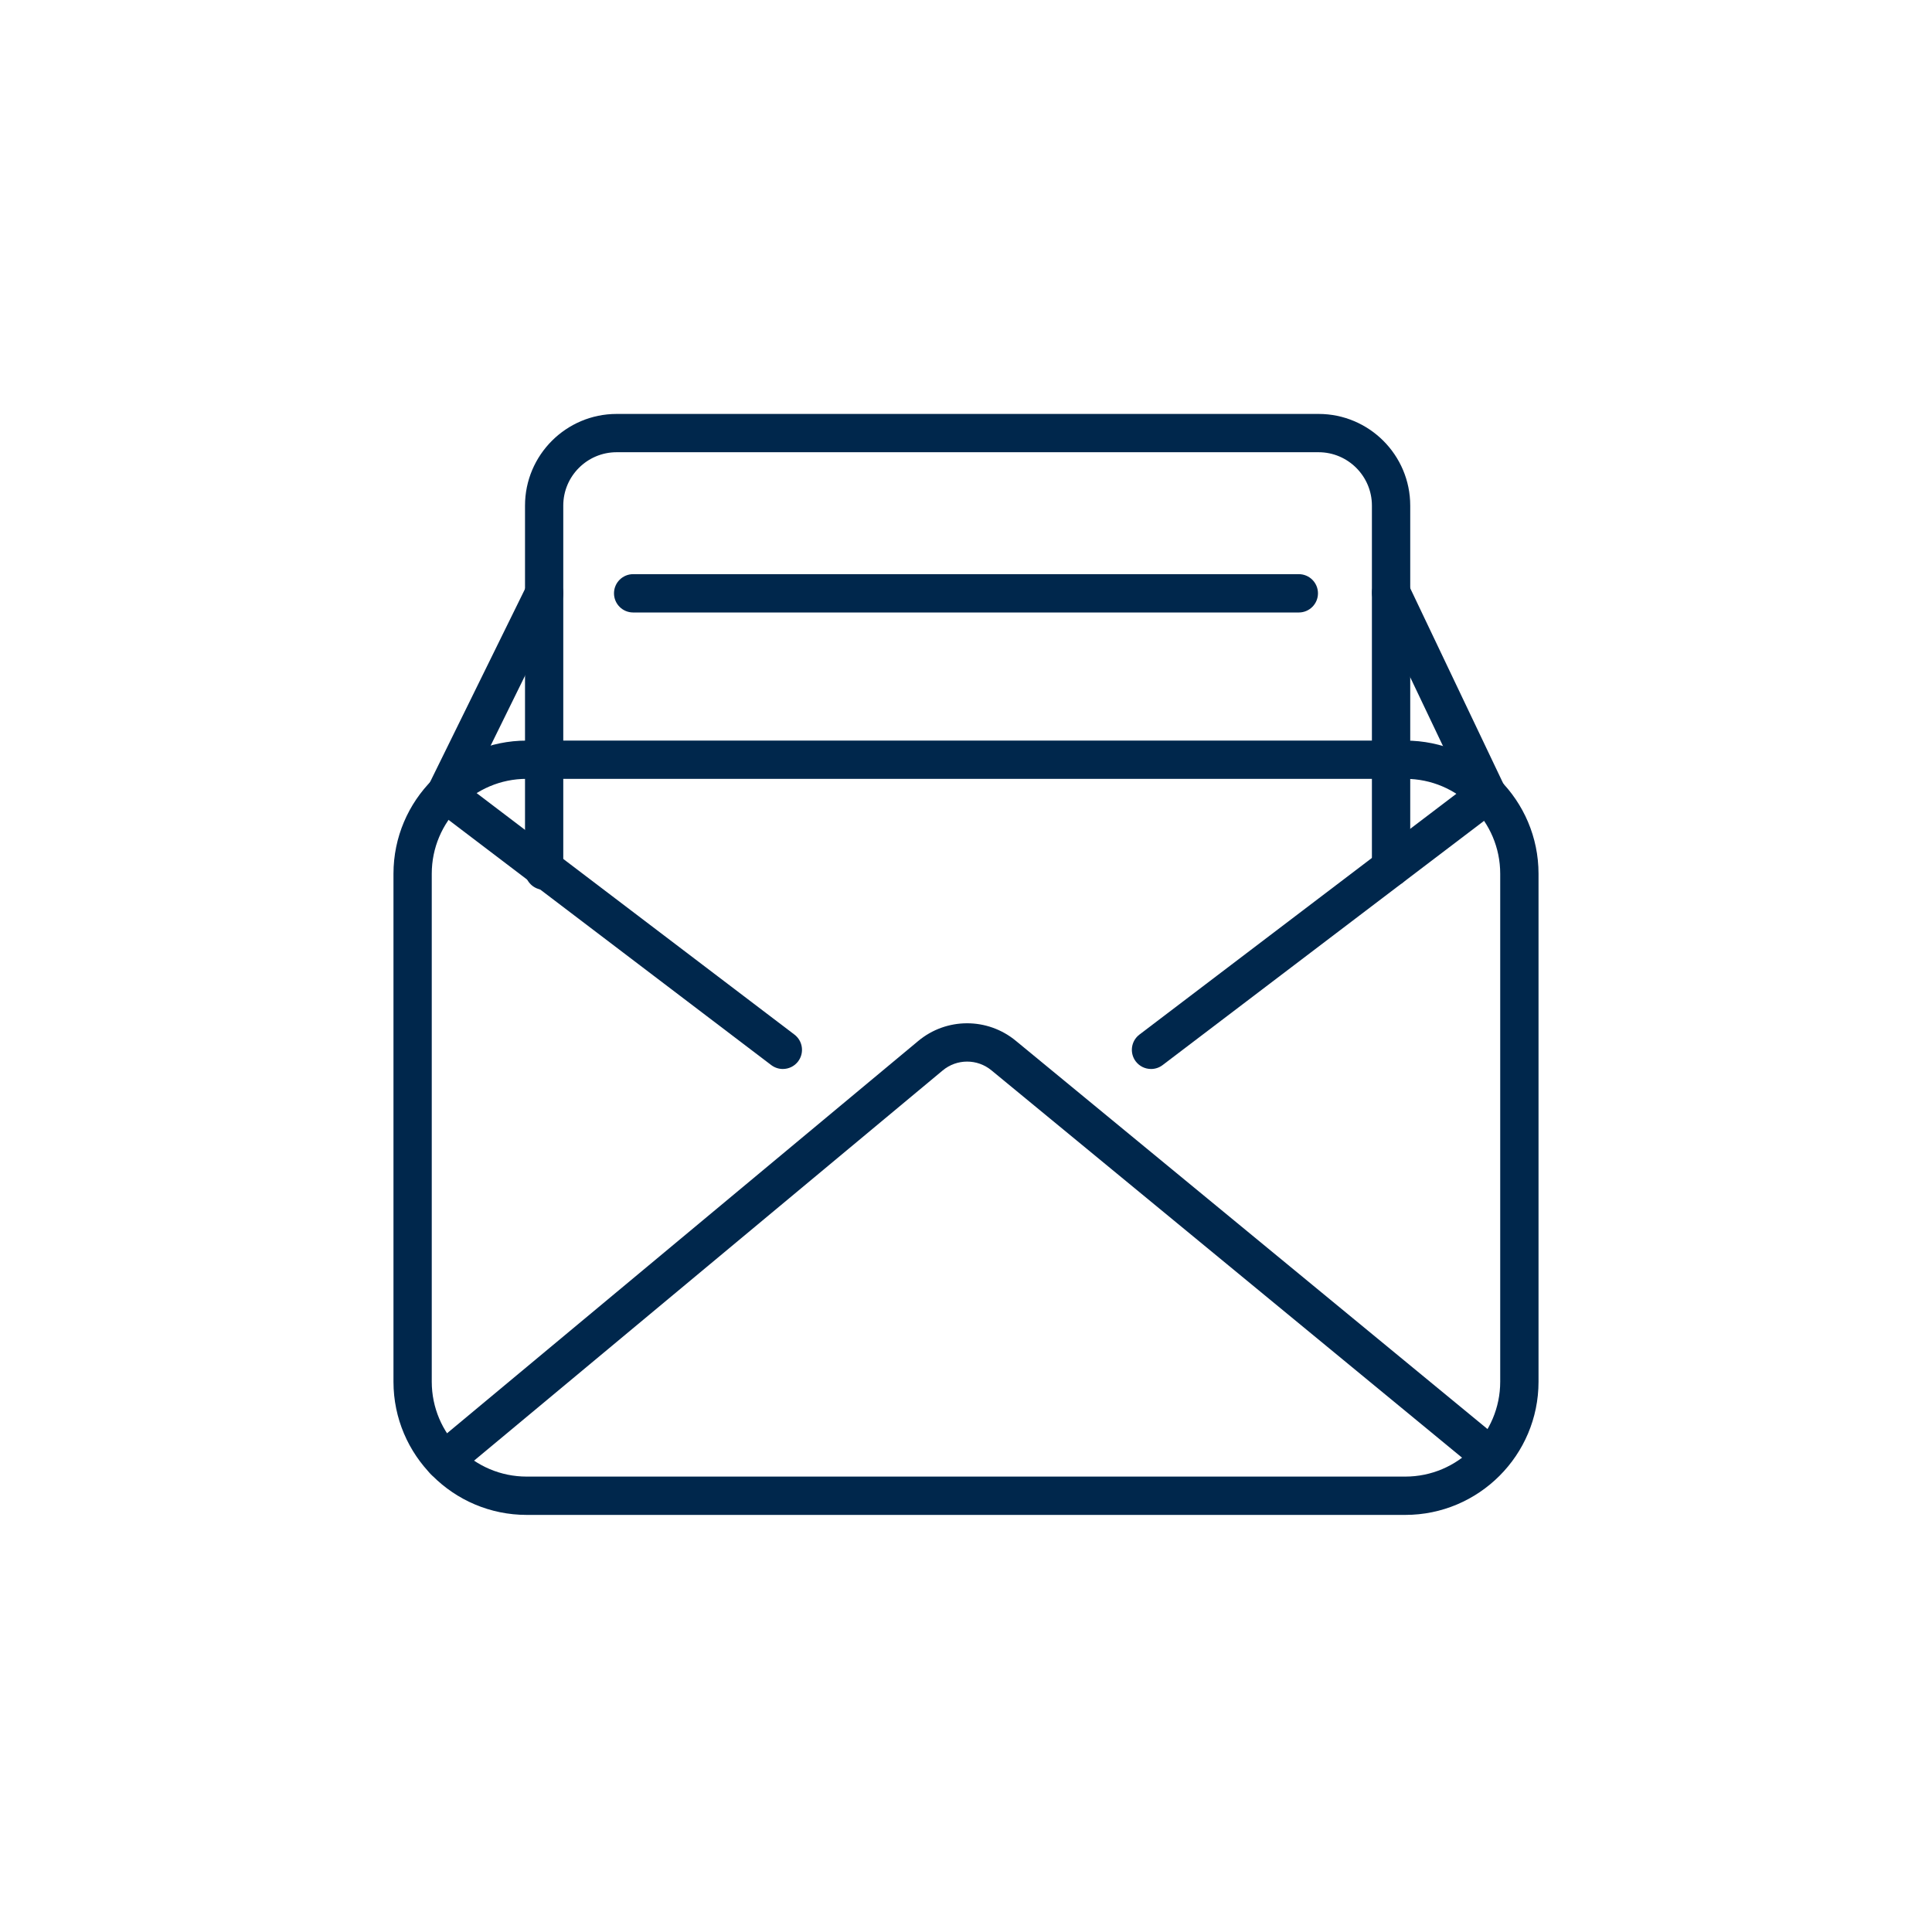
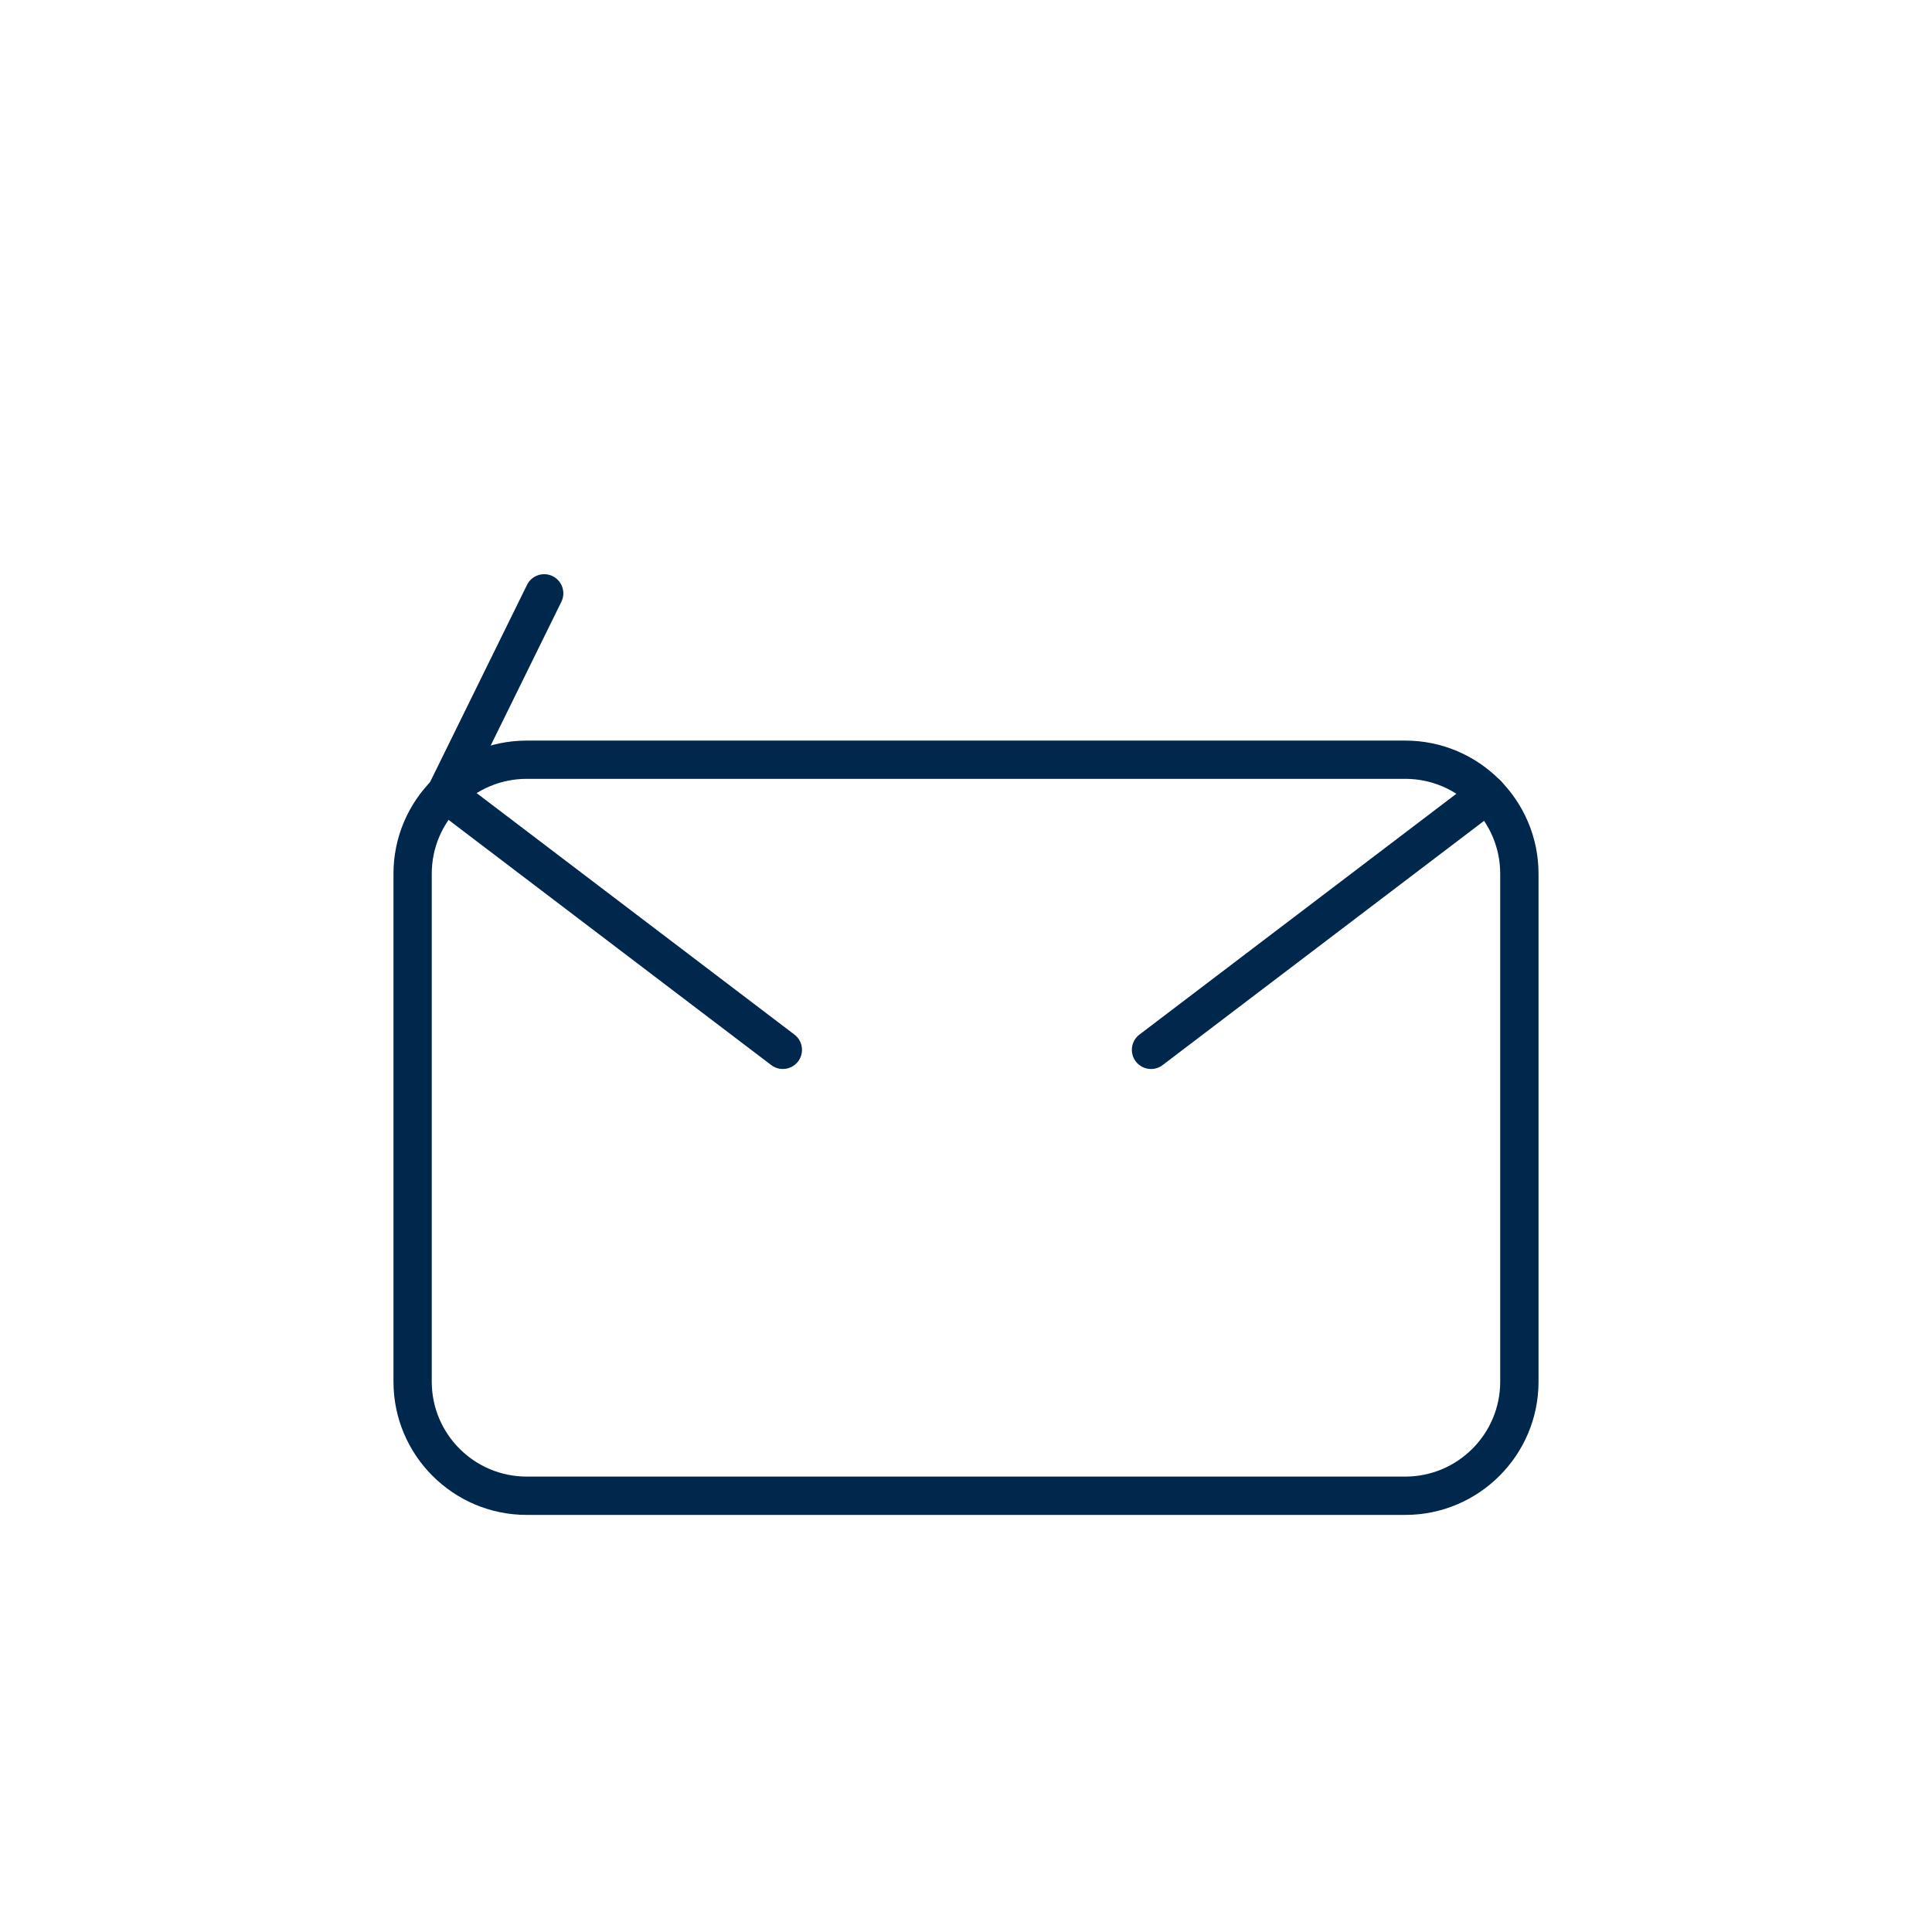
<svg xmlns="http://www.w3.org/2000/svg" id="Layer_1" data-name="Layer 1" viewBox="0 0 601 600">
  <defs>
    <style>
      .cls-1 {
        fill: #00274c;
      }
    </style>
  </defs>
  <g>
    <path class="cls-1" d="M437.17,471.23H163.83c-22.85,0-41.43-18.59-41.43-41.43v-158c0-22.85,18.59-41.43,41.43-41.43h273.33c22.85,0,41.44,18.59,41.44,41.43v158c0,22.85-18.59,41.43-41.44,41.43ZM163.83,242.27c-16.28,0-29.52,13.24-29.52,29.52v158c0,16.28,13.24,29.52,29.52,29.52h273.33c16.28,0,29.52-13.24,29.52-29.52v-158c0-16.28-13.24-29.52-29.52-29.52H163.83Z" />
-     <path class="cls-1" d="M138.21,460.25c-1.71,0-3.4-.73-4.58-2.14-2.1-2.53-1.76-6.28.77-8.39l151.19-125.87c8.79-7.37,21.6-7.4,30.45-.06l150.79,124.11c2.54,2.09,2.9,5.84.81,8.38-2.09,2.54-5.84,2.91-8.38.81l-150.81-124.12c-4.43-3.68-10.82-3.66-15.22.02l-151.2,125.89c-1.11.93-2.46,1.38-3.81,1.38Z" />
-     <path class="cls-1" d="M462.64,253.06c-2.23,0-4.36-1.25-5.38-3.4l-29.89-62.75c-1.41-2.97-.15-6.52,2.81-7.94,2.97-1.42,6.52-.15,7.94,2.81l29.89,62.75c1.41,2.97.15,6.52-2.81,7.94-.83.39-1.7.58-2.56.58Z" />
    <path class="cls-1" d="M138.64,252.83c-.88,0-1.78-.2-2.62-.61-2.95-1.45-4.17-5.02-2.72-7.97l30.64-62.31c1.45-2.95,5.02-4.17,7.97-2.72,2.95,1.45,4.17,5.02,2.72,7.97l-30.64,62.31c-1.04,2.11-3.15,3.33-5.35,3.33Z" />
    <g>
      <path class="cls-1" d="M243.52,332.52c-1.26,0-2.52-.4-3.6-1.21l-104.88-79.69c-2.62-1.99-3.13-5.73-1.14-8.35,1.99-2.61,5.73-3.13,8.35-1.14l104.88,79.69c2.62,1.99,3.13,5.73,1.14,8.35-1.17,1.54-2.95,2.35-4.75,2.35Z" />
      <path class="cls-1" d="M358.06,332.52c-1.8,0-3.57-.81-4.75-2.35-1.99-2.62-1.48-6.36,1.14-8.35l104.58-79.46c2.62-1.99,6.36-1.48,8.35,1.14,1.99,2.62,1.48,6.36-1.14,8.35l-104.58,79.46c-1.08.82-2.34,1.21-3.6,1.21Z" />
    </g>
-     <path class="cls-1" d="M169.28,276.8c-3.29,0-5.96-2.67-5.96-5.96v-113.57c0-15.72,12.79-28.51,28.51-28.51h218.35c15.72,0,28.51,12.79,28.51,28.51v112.54c0,3.29-2.67,5.96-5.96,5.96s-5.96-2.67-5.96-5.96v-112.54c0-9.15-7.44-16.6-16.6-16.6h-218.35c-9.15,0-16.6,7.44-16.6,16.6v113.57c0,3.29-2.67,5.96-5.96,5.96Z" />
  </g>
-   <path class="cls-1" d="M404.03,190.52h-207.07c-3.29,0-5.96-2.67-5.96-5.96s2.67-5.96,5.96-5.96h207.07c3.29,0,5.96,2.67,5.96,5.96s-2.67,5.96-5.96,5.96Z" />
</svg>